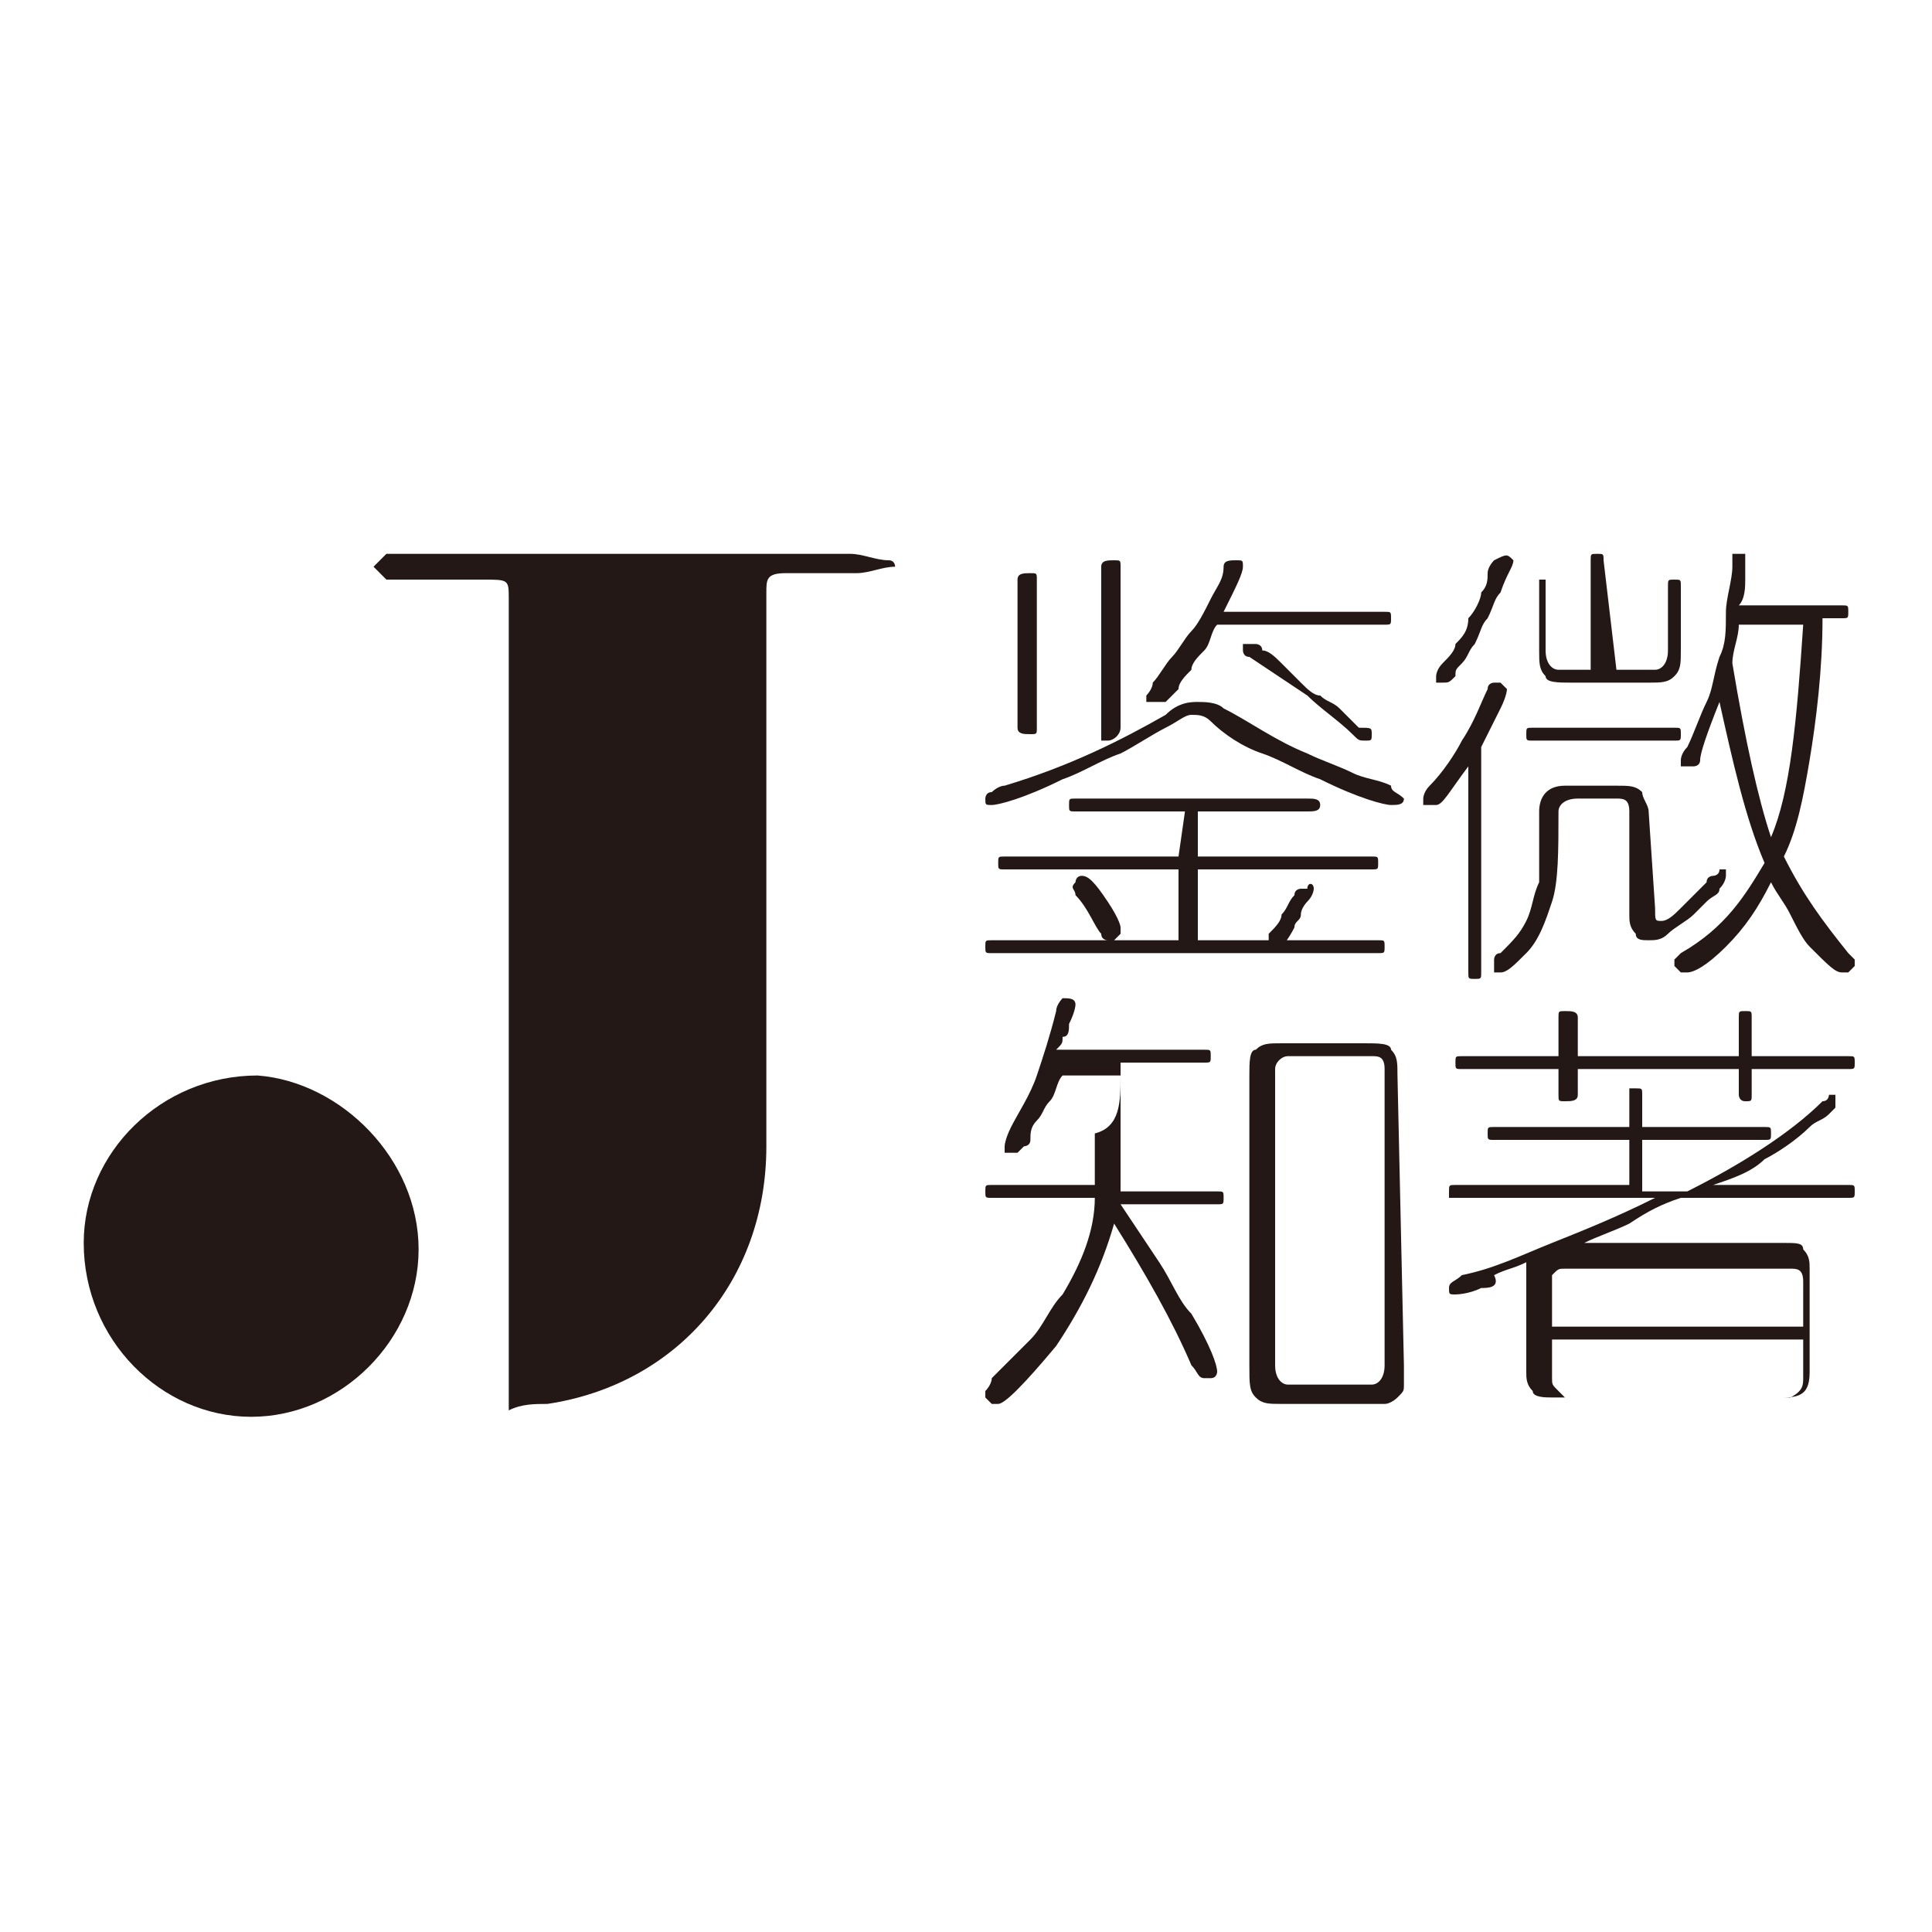
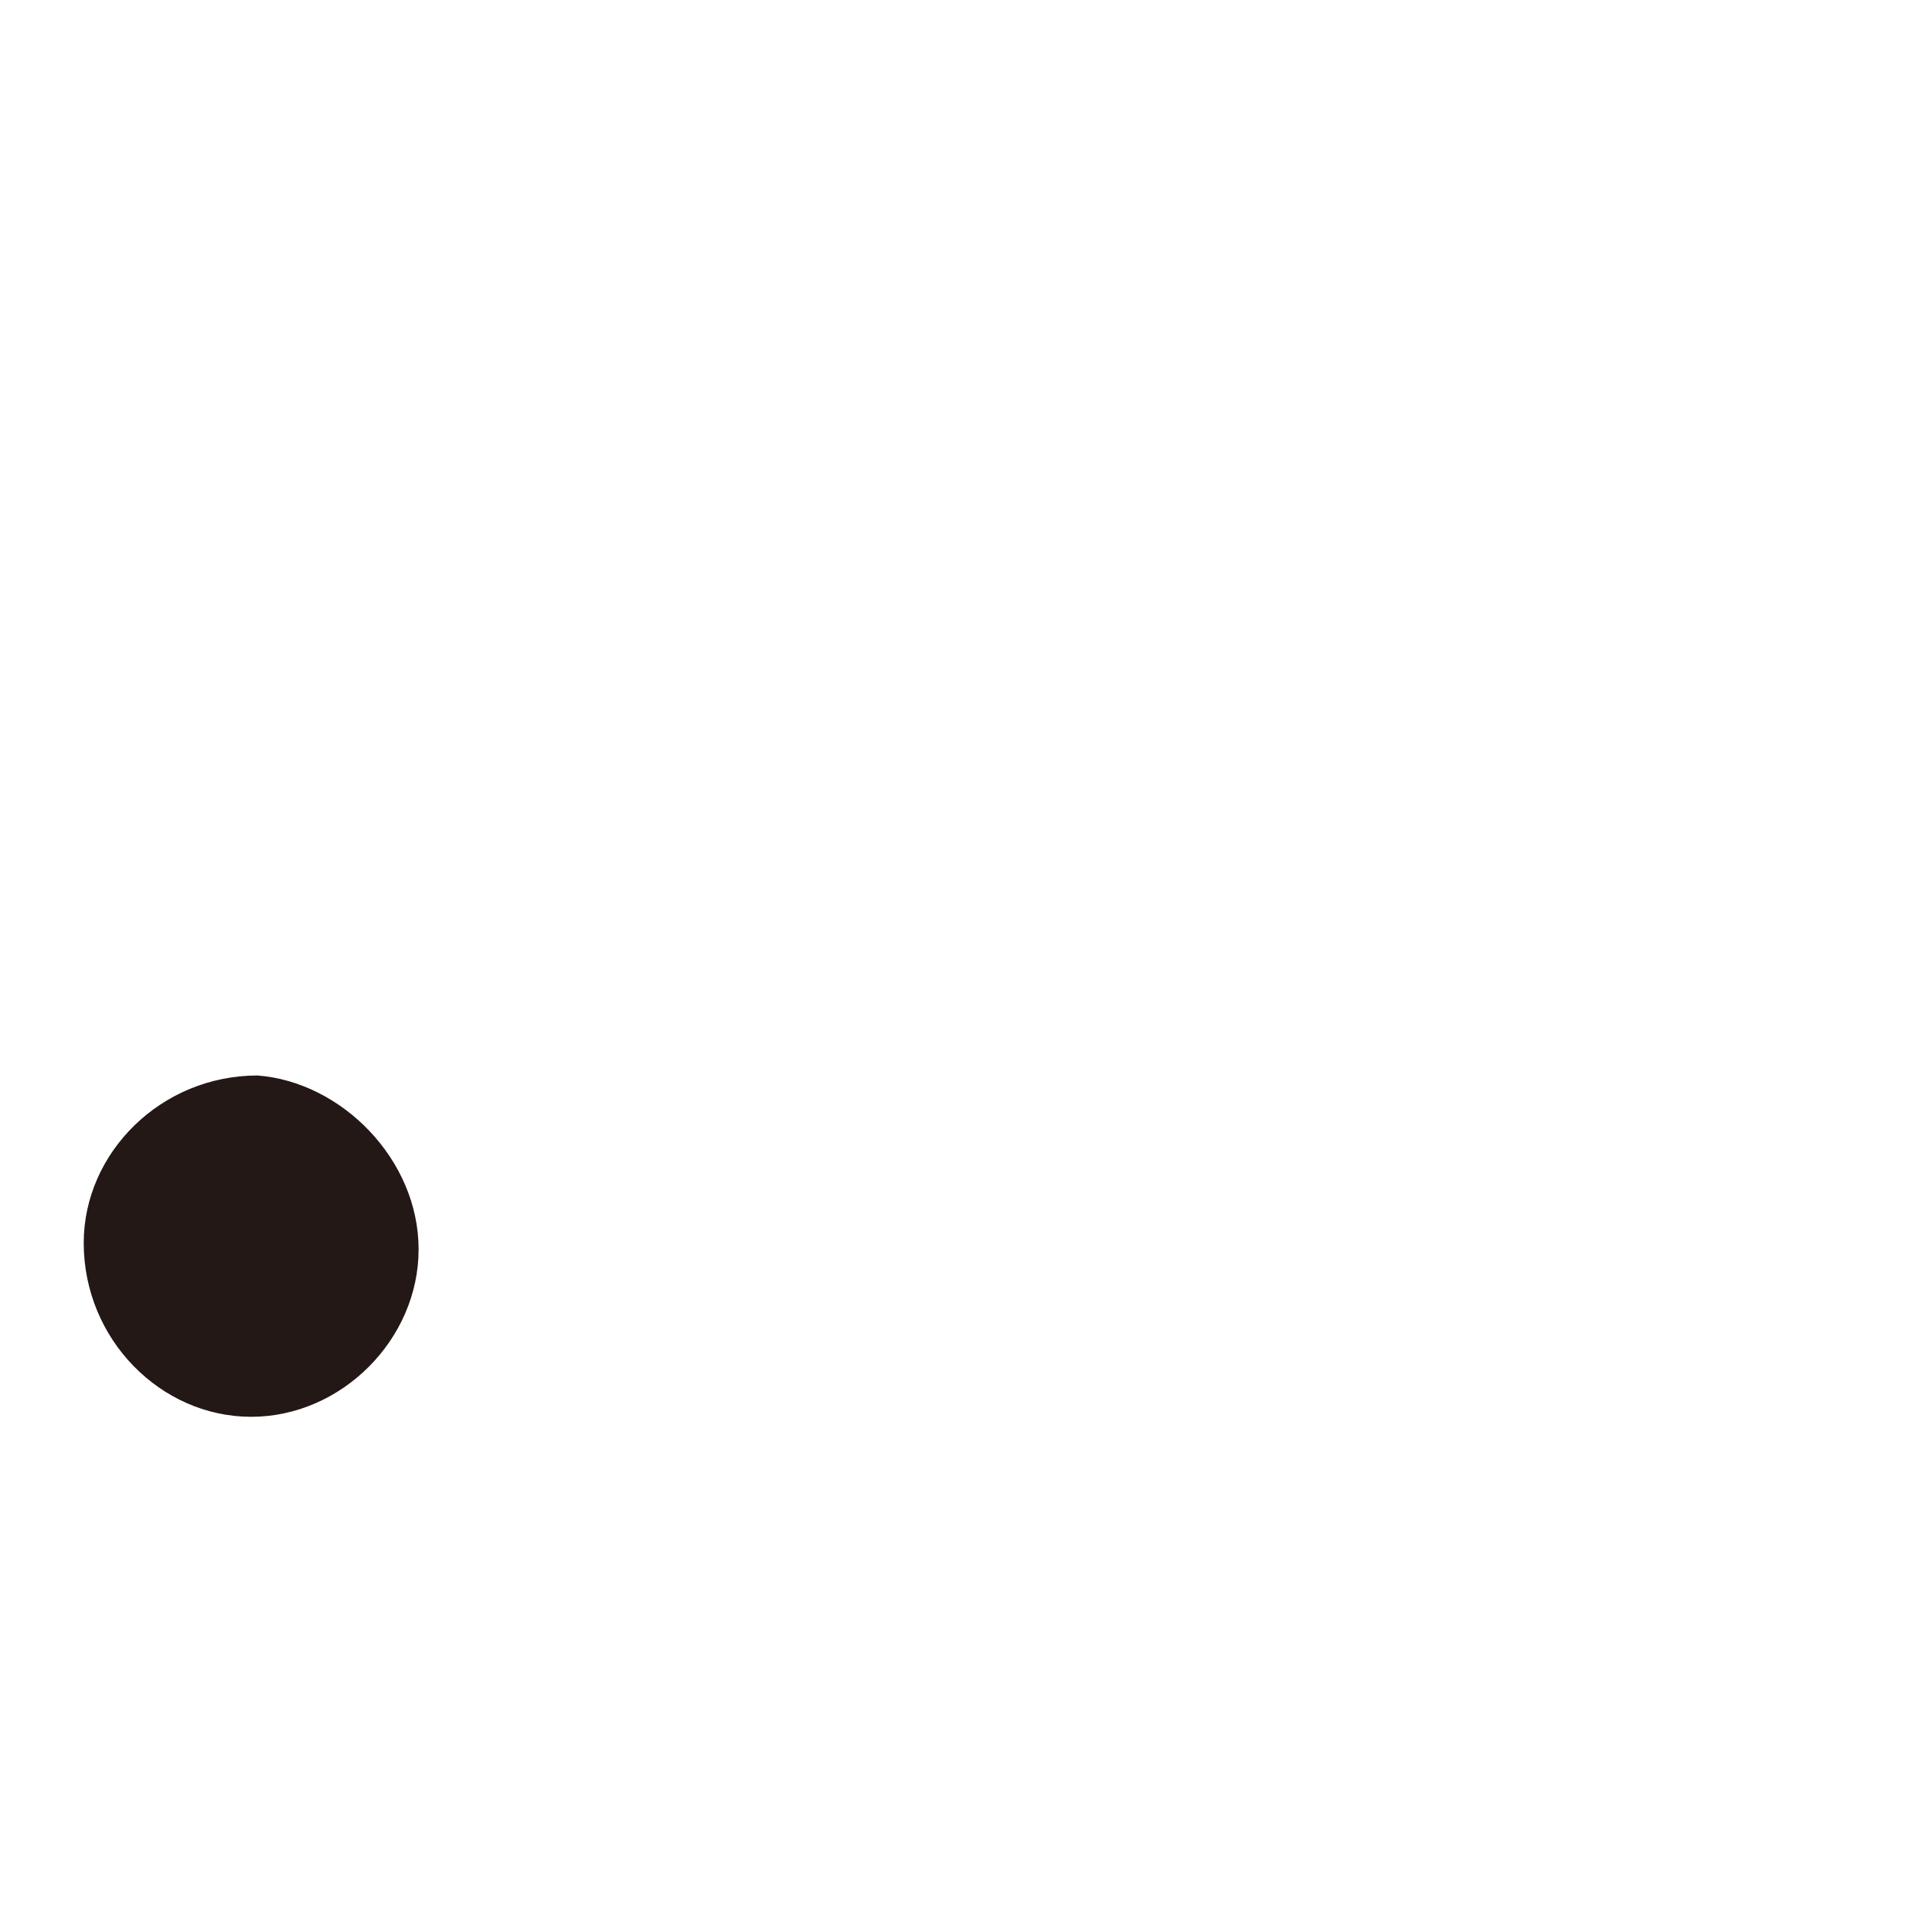
<svg xmlns="http://www.w3.org/2000/svg" version="1.1" id="图层_1" x="0px" y="0px" viewBox="0 0 30 30" style="enable-background:new 0 0 30 30;" xml:space="preserve">
  <style type="text/css">
	.st0{fill:#231815;}
</style>
  <g>
    <g>
-       <path class="st0" d="M13.9,8.8c-0.2,0-0.4,0.1-0.6,0.1c-0.4,0-0.8,0-1.1,0c-0.3,0-0.3,0.1-0.3,0.3c0,2.9,0,5.7,0,8.6    c0,2.1-1.4,3.7-3.4,4c-0.2,0-0.4,0-0.6,0.1c0-0.2,0-0.3,0-0.4c0-4.1,0-8.1,0-12.2C7.9,9,7.9,9,7.5,9C7,9,6.5,9,6,9    C6,9,5.9,8.9,5.8,8.8C5.9,8.7,5.9,8.7,6,8.6c0,0,0.1,0,0.1,0c2.4,0,4.8,0,7.1,0c0.2,0,0.4,0.1,0.6,0.1C13.9,8.7,13.9,8.8,13.9,8.8    z" />
      <path class="st0" d="M6.5,19.4c0,1.4-1.2,2.6-2.6,2.6c-1.4,0-2.6-1.2-2.6-2.7c0-1.4,1.2-2.6,2.7-2.6C5.3,16.8,6.5,18,6.5,19.4z" />
    </g>
    <g>
-       <path class="st0" d="M21.8,12.4c0,0.1-0.1,0.1-0.2,0.1c-0.1,0-0.5-0.1-1.1-0.4c-0.3-0.1-0.6-0.3-0.9-0.4c-0.3-0.1-0.6-0.3-0.8-0.5    c-0.1-0.1-0.2-0.1-0.3-0.1c-0.1,0-0.2,0.1-0.4,0.2c-0.2,0.1-0.5,0.3-0.7,0.4c-0.3,0.1-0.6,0.3-0.9,0.4c-0.6,0.3-1,0.4-1.1,0.4    c-0.1,0-0.1,0-0.1-0.1c0,0,0-0.1,0.1-0.1c0,0,0.1-0.1,0.2-0.1c1-0.3,1.8-0.7,2.5-1.1c0.2-0.2,0.4-0.2,0.5-0.2c0.1,0,0.3,0,0.4,0.1    c0.4,0.2,0.8,0.5,1.3,0.7c0.2,0.1,0.5,0.2,0.7,0.3c0.2,0.1,0.4,0.1,0.6,0.2C21.6,12.3,21.7,12.3,21.8,12.4    C21.8,12.4,21.8,12.4,21.8,12.4z M18.4,12.6l-1.7,0c-0.1,0-0.1,0-0.1-0.1c0-0.1,0-0.1,0.1-0.1l3.6,0c0.1,0,0.2,0,0.2,0.1    c0,0.1-0.1,0.1-0.2,0.1l-1.7,0l0,0.7l2.7,0c0.1,0,0.1,0,0.1,0.1c0,0.1,0,0.1-0.1,0.1l-2.7,0l0,1.1l2.8,0c0.1,0,0.1,0,0.1,0.1    c0,0.1,0,0.1-0.1,0.1l-6,0c-0.1,0-0.1,0-0.1-0.1c0-0.1,0-0.1,0.1-0.1l2.9,0l0-1.1l-2.7,0c-0.1,0-0.1,0-0.1-0.1    c0-0.1,0-0.1,0.1-0.1l2.7,0L18.4,12.6z M16.1,11.3c0,0.1,0,0.1-0.1,0.1c-0.1,0-0.2,0-0.2-0.1l0-2.3c0-0.1,0.1-0.1,0.2-0.1    c0.1,0,0.1,0,0.1,0.1L16.1,11.3z M16.8,13.6c0.1,0,0.2,0.1,0.4,0.4c0.2,0.3,0.2,0.4,0.2,0.4c0,0,0,0.1,0,0.1c0,0,0,0-0.1,0.1    c0,0-0.1,0-0.1,0c0,0-0.1,0-0.1-0.1c-0.1-0.1-0.2-0.4-0.4-0.6c0-0.1-0.1-0.1,0-0.2C16.7,13.7,16.7,13.6,16.8,13.6z M17.4,11.3    c0,0.1-0.1,0.2-0.2,0.2c0,0-0.1,0-0.1,0c0,0,0-0.1,0-0.1l0-2.6c0-0.1,0.1-0.1,0.2-0.1c0.1,0,0.1,0,0.1,0.1L17.4,11.3z M18.9,9.7    c-0.1,0.1-0.1,0.3-0.2,0.4c-0.1,0.1-0.2,0.2-0.2,0.3c-0.1,0.1-0.2,0.2-0.2,0.3c-0.1,0.1-0.1,0.1-0.1,0.1c0,0-0.1,0.1-0.1,0.1    c0,0,0,0-0.1,0c0,0,0,0-0.1,0c0,0,0,0-0.1,0c0,0,0-0.1,0-0.1c0,0,0.1-0.1,0.1-0.2c0.1-0.1,0.2-0.3,0.3-0.4    c0.1-0.1,0.2-0.3,0.3-0.4c0.1-0.1,0.2-0.3,0.3-0.5c0.1-0.2,0.2-0.3,0.2-0.5c0-0.1,0.1-0.1,0.2-0.1c0.1,0,0.1,0,0.1,0.1    c0,0.1-0.1,0.3-0.3,0.7l2.5,0c0.1,0,0.1,0,0.1,0.1c0,0.1,0,0.1-0.1,0.1L18.9,9.7z M21.3,11.4c0,0.1,0,0.1-0.1,0.1    c-0.1,0-0.1,0-0.2-0.1c-0.2-0.2-0.5-0.4-0.7-0.6c-0.3-0.2-0.6-0.4-0.9-0.6c-0.1,0-0.1-0.1-0.1-0.1c0,0,0-0.1,0-0.1    c0,0,0.1,0,0.1,0c0,0,0.1,0,0.1,0c0,0,0.1,0,0.1,0.1c0.1,0,0.2,0.1,0.3,0.2c0.1,0.1,0.2,0.2,0.3,0.3c0.1,0.1,0.2,0.2,0.3,0.2    c0.1,0.1,0.2,0.1,0.3,0.2c0.1,0.1,0.1,0.1,0.2,0.2c0.1,0.1,0.1,0.1,0.1,0.1C21.3,11.3,21.3,11.3,21.3,11.4    C21.3,11.4,21.3,11.4,21.3,11.4C21.3,11.4,21.3,11.4,21.3,11.4z M20.4,13.8c0,0,0,0.1-0.1,0.2c0,0-0.1,0.1-0.1,0.2    c0,0.1-0.1,0.1-0.1,0.2c-0.1,0.2-0.2,0.3-0.2,0.3c0,0-0.1,0-0.1,0c0,0-0.1,0-0.1,0c0,0,0,0,0-0.1c0,0,0-0.1,0-0.1    c0.1-0.1,0.2-0.2,0.2-0.3c0.1-0.1,0.1-0.2,0.2-0.3c0-0.1,0.1-0.1,0.1-0.1c0,0,0.1,0,0.1,0C20.3,13.7,20.4,13.7,20.4,13.8    C20.4,13.7,20.4,13.7,20.4,13.8z" />
-       <path class="st0" d="M22.8,11.9c-0.3,0.4-0.4,0.6-0.5,0.6c0,0,0,0-0.1,0c0,0,0,0-0.1,0c0,0,0-0.1,0-0.1c0,0,0-0.1,0.1-0.2    c0.2-0.2,0.4-0.5,0.5-0.7c0.2-0.3,0.3-0.6,0.4-0.8c0-0.1,0.1-0.1,0.1-0.1c0,0,0.1,0,0.1,0c0,0,0.1,0.1,0.1,0.1c0,0,0,0.1-0.1,0.3    c-0.1,0.2-0.2,0.4-0.3,0.6l0,3.5c0,0.1,0,0.1-0.1,0.1c-0.1,0-0.1,0-0.1-0.1L22.8,11.9z M23.5,8.7c0,0.1-0.1,0.2-0.2,0.5    c-0.1,0.1-0.1,0.2-0.2,0.4C23,9.7,23,9.8,22.9,10c-0.1,0.1-0.1,0.2-0.2,0.3c-0.1,0.1-0.1,0.1-0.1,0.2c-0.1,0.1-0.1,0.1-0.2,0.1    c0,0-0.1,0-0.1,0c0,0,0-0.1,0-0.1c0,0,0-0.1,0.1-0.2c0.1-0.1,0.2-0.2,0.2-0.3c0.1-0.1,0.2-0.2,0.2-0.4c0.1-0.1,0.2-0.3,0.2-0.4    c0.1-0.1,0.1-0.2,0.1-0.3c0-0.1,0.1-0.2,0.1-0.2C23.4,8.6,23.4,8.6,23.5,8.7C23.5,8.7,23.5,8.7,23.5,8.7z M25.7,14.1    c0,0.2,0,0.2,0.1,0.2c0.1,0,0.2-0.1,0.3-0.2c0.1-0.1,0.1-0.1,0.2-0.2c0.1-0.1,0.1-0.1,0.2-0.2c0-0.1,0.1-0.1,0.1-0.1    c0,0,0.1,0,0.1-0.1c0,0,0,0,0.1,0c0,0,0,0,0,0c0,0,0,0.1,0,0.1c0,0,0,0.1-0.1,0.2c0,0.1-0.1,0.1-0.2,0.2c-0.1,0.1-0.1,0.1-0.2,0.2    c-0.1,0.1-0.3,0.2-0.4,0.3c-0.1,0.1-0.2,0.1-0.3,0.1c-0.1,0-0.2,0-0.2-0.1c-0.1-0.1-0.1-0.2-0.1-0.3l0-1.6c0-0.2-0.1-0.2-0.2-0.2    l-0.6,0c-0.2,0-0.3,0.1-0.3,0.2c0,0.6,0,1.1-0.1,1.4c-0.1,0.3-0.2,0.6-0.4,0.8c-0.2,0.2-0.3,0.3-0.4,0.3c0,0,0,0-0.1,0    c0,0,0,0,0-0.1c0,0,0-0.1,0-0.1c0,0,0-0.1,0.1-0.1c0.2-0.2,0.3-0.3,0.4-0.5c0.1-0.2,0.1-0.4,0.2-0.6c0-0.2,0-0.6,0-1.1    c0-0.2,0.1-0.4,0.4-0.4l0.8,0c0.2,0,0.3,0,0.4,0.1c0,0.1,0.1,0.2,0.1,0.3L25.7,14.1z M26,11.3c0.1,0,0.1,0,0.1,0.1    c0,0.1,0,0.1-0.1,0.1l-2.2,0c-0.1,0-0.1,0-0.1-0.1c0-0.1,0-0.1,0.1-0.1L26,11.3z M25.1,10.4l0.6,0c0.1,0,0.2-0.1,0.2-0.3l0-1    c0-0.1,0-0.1,0.1-0.1c0.1,0,0.1,0,0.1,0.1l0,1c0,0.2,0,0.3-0.1,0.4c-0.1,0.1-0.2,0.1-0.4,0.1l-1.2,0c-0.2,0-0.4,0-0.4-0.1    c-0.1-0.1-0.1-0.2-0.1-0.4l0-1c0-0.1,0-0.1,0-0.1c0,0,0.1,0,0.1,0C24,9,24,9.1,24,9.1l0,1c0,0.2,0.1,0.3,0.2,0.3l0.5,0l0-1.7    c0-0.1,0-0.1,0.1-0.1c0.1,0,0.1,0,0.1,0.1L25.1,10.4z M27.4,13.4c-0.3-0.7-0.5-1.6-0.7-2.5c-0.2,0.5-0.3,0.8-0.3,0.9    c0,0.1-0.1,0.1-0.1,0.1c0,0-0.1,0-0.1,0c0,0-0.1,0-0.1,0c0,0,0-0.1,0-0.1c0,0,0-0.1,0.1-0.2c0.1-0.2,0.2-0.5,0.3-0.7    c0.1-0.2,0.1-0.4,0.2-0.7c0.1-0.2,0.1-0.4,0.1-0.7c0-0.2,0.1-0.5,0.1-0.7c0-0.1,0-0.2,0-0.2c0,0,0.1,0,0.1,0c0,0,0.1,0,0.1,0    c0,0,0,0.1,0,0.1c0,0.1,0,0.2,0,0.3c0,0.1,0,0.3-0.1,0.4l1.6,0c0.1,0,0.1,0,0.1,0.1c0,0.1,0,0.1-0.1,0.1l-0.3,0    c0,0.8-0.1,1.6-0.2,2.2c-0.1,0.6-0.2,1.1-0.4,1.5c0.3,0.6,0.6,1,1,1.5c0.1,0.1,0.1,0.1,0.1,0.1c0,0,0,0.1,0,0.1c0,0,0,0-0.1,0.1    c0,0,0,0-0.1,0c-0.1,0-0.2-0.1-0.5-0.4c-0.1-0.1-0.2-0.3-0.3-0.5c-0.1-0.2-0.2-0.3-0.3-0.5c-0.2,0.4-0.4,0.7-0.7,1    c-0.3,0.3-0.5,0.4-0.6,0.4c0,0,0,0-0.1,0c0,0,0,0-0.1-0.1c0,0,0-0.1,0-0.1c0,0,0.1-0.1,0.1-0.1C26.8,14.4,27.1,13.9,27.4,13.4z     M26.9,10.3c0.2,1.2,0.4,2.1,0.6,2.7c0.3-0.7,0.4-1.8,0.5-3.3l-1,0C27,9.9,26.9,10.1,26.9,10.3z" />
-       <path class="st0" d="M17.4,16.7l-0.9,0c-0.1,0.1-0.1,0.3-0.2,0.4c-0.1,0.1-0.1,0.2-0.2,0.3c-0.1,0.1-0.1,0.2-0.1,0.3    c0,0.1-0.1,0.1-0.1,0.1c0,0-0.1,0.1-0.1,0.1c0,0,0,0-0.1,0c0,0-0.1,0-0.1,0c0,0,0,0,0-0.1c0,0,0-0.1,0.1-0.3    c0.1-0.2,0.3-0.5,0.4-0.8c0.1-0.3,0.2-0.6,0.3-1c0-0.1,0.1-0.2,0.1-0.2c0.1,0,0.2,0,0.2,0.1c0,0,0,0.1-0.1,0.3    c0,0.1,0,0.2-0.1,0.2c0,0.1,0,0.1-0.1,0.2l2.3,0c0.1,0,0.1,0,0.1,0.1c0,0.1,0,0.1-0.1,0.1l-1.3,0c0,0.4,0,0.8,0,1.2    c0,0.3,0,0.6,0,0.8l1.5,0c0.1,0,0.1,0,0.1,0.1c0,0.1,0,0.1-0.1,0.1l-1.5,0c0.2,0.3,0.4,0.6,0.6,0.9c0.2,0.3,0.3,0.6,0.5,0.8    c0.3,0.5,0.4,0.8,0.4,0.9c0,0,0,0.1-0.1,0.1c0,0-0.1,0-0.1,0c-0.1,0-0.1-0.1-0.2-0.2c-0.3-0.7-0.7-1.4-1.2-2.2    c-0.2,0.7-0.5,1.3-0.9,1.9c-0.5,0.6-0.8,0.9-0.9,0.9c0,0,0,0-0.1,0c0,0,0,0-0.1-0.1c0,0,0-0.1,0-0.1c0,0,0.1-0.1,0.1-0.2    c0.2-0.2,0.4-0.4,0.6-0.6c0.2-0.2,0.3-0.5,0.5-0.7c0.3-0.5,0.5-1,0.5-1.5l-1.6,0c-0.1,0-0.1,0-0.1-0.1c0-0.1,0-0.1,0.1-0.1l1.6,0    c0-0.2,0-0.5,0-0.8C17.4,17.5,17.4,17.1,17.4,16.7z M21.8,21.2c0,0.1,0,0.2,0,0.3c0,0.1,0,0.1-0.1,0.2c0,0-0.1,0.1-0.2,0.1    c-0.1,0-0.2,0-0.3,0l-1.3,0c-0.2,0-0.3,0-0.4-0.1c-0.1-0.1-0.1-0.2-0.1-0.5l0-4.5c0-0.2,0-0.4,0.1-0.4c0.1-0.1,0.2-0.1,0.4-0.1    l1.3,0c0.2,0,0.4,0,0.4,0.1c0.1,0.1,0.1,0.2,0.1,0.4L21.8,21.2z M21.5,21.2l0-4.6c0-0.2-0.1-0.2-0.2-0.2l-1.3,0    c-0.1,0-0.2,0.1-0.2,0.2l0,4.6c0,0.2,0.1,0.3,0.2,0.3l1.3,0C21.4,21.5,21.5,21.4,21.5,21.2z" />
-       <path class="st0" d="M25.3,17.7l-2.1,0c-0.1,0-0.1,0-0.1-0.1c0-0.1,0-0.1,0.1-0.1l2.1,0l0-0.5c0,0,0-0.1,0-0.1c0,0,0.1,0,0.1,0    c0.1,0,0.1,0,0.1,0.1l0,0.5l1.9,0c0.1,0,0.1,0,0.1,0.1c0,0.1,0,0.1-0.1,0.1l-1.9,0l0,0.8l0.7,0c0.8-0.4,1.6-0.9,2.1-1.4    c0.1,0,0.1-0.1,0.1-0.1c0,0,0.1,0,0.1,0c0,0,0,0,0,0c0,0,0,0,0,0.1c0,0,0,0,0,0.1c0,0,0,0-0.1,0.1c-0.1,0.1-0.2,0.1-0.3,0.2    c-0.2,0.2-0.5,0.4-0.7,0.5c-0.2,0.2-0.5,0.3-0.8,0.4l2.1,0c0.1,0,0.1,0,0.1,0.1c0,0.1,0,0.1-0.1,0.1l-2.6,0    c-0.3,0.1-0.5,0.2-0.8,0.4c-0.2,0.1-0.5,0.2-0.7,0.3l3.1,0c0.2,0,0.3,0,0.3,0.1c0.1,0.1,0.1,0.2,0.1,0.3l0,1.6    c0,0.3-0.1,0.4-0.4,0.4l-3.6,0c-0.1,0-0.3,0-0.3-0.1c-0.1-0.1-0.1-0.2-0.1-0.3l0-1.7c-0.2,0.1-0.3,0.1-0.5,0.2    C23.3,20,23.1,20,23,20c-0.2,0.1-0.4,0.1-0.4,0.1c-0.1,0-0.1,0-0.1-0.1c0-0.1,0.1-0.1,0.2-0.2c0.5-0.1,0.9-0.3,1.4-0.5    c0.5-0.2,1-0.4,1.6-0.7l-3.1,0c0,0-0.1,0-0.1,0c0,0,0-0.1,0-0.1c0-0.1,0-0.1,0.1-0.1l2.7,0L25.3,17.7z M27.2,16.6l0,0.4    c0,0.1,0,0.1-0.1,0.1C27,17.1,27,17,27,17l0-0.4l-2.5,0l0,0.4c0,0.1-0.1,0.1-0.2,0.1c-0.1,0-0.1,0-0.1-0.1l0-0.4l-1.5,0    c-0.1,0-0.1,0-0.1-0.1c0-0.1,0-0.1,0.1-0.1l1.5,0l0-0.6c0-0.1,0-0.1,0.1-0.1c0.1,0,0.2,0,0.2,0.1l0,0.6l2.5,0l0-0.6    c0-0.1,0-0.1,0.1-0.1c0.1,0,0.1,0,0.1,0.1l0,0.6l1.5,0c0.1,0,0.1,0,0.1,0.1c0,0.1,0,0.1-0.1,0.1L27.2,16.6z M28,19.9    c0-0.2-0.1-0.2-0.2-0.2l-3.5,0c-0.1,0-0.1,0-0.2,0.1c0,0,0,0.1,0,0.2l0,0.6l3.9,0L28,19.9z M28,21.4l0-0.6l-3.9,0l0,0.6    c0,0.1,0,0.1,0.1,0.2c0,0,0.1,0.1,0.1,0.1l3.5,0C28,21.6,28,21.5,28,21.4z" />
-     </g>
+       </g>
  </g>
</svg>